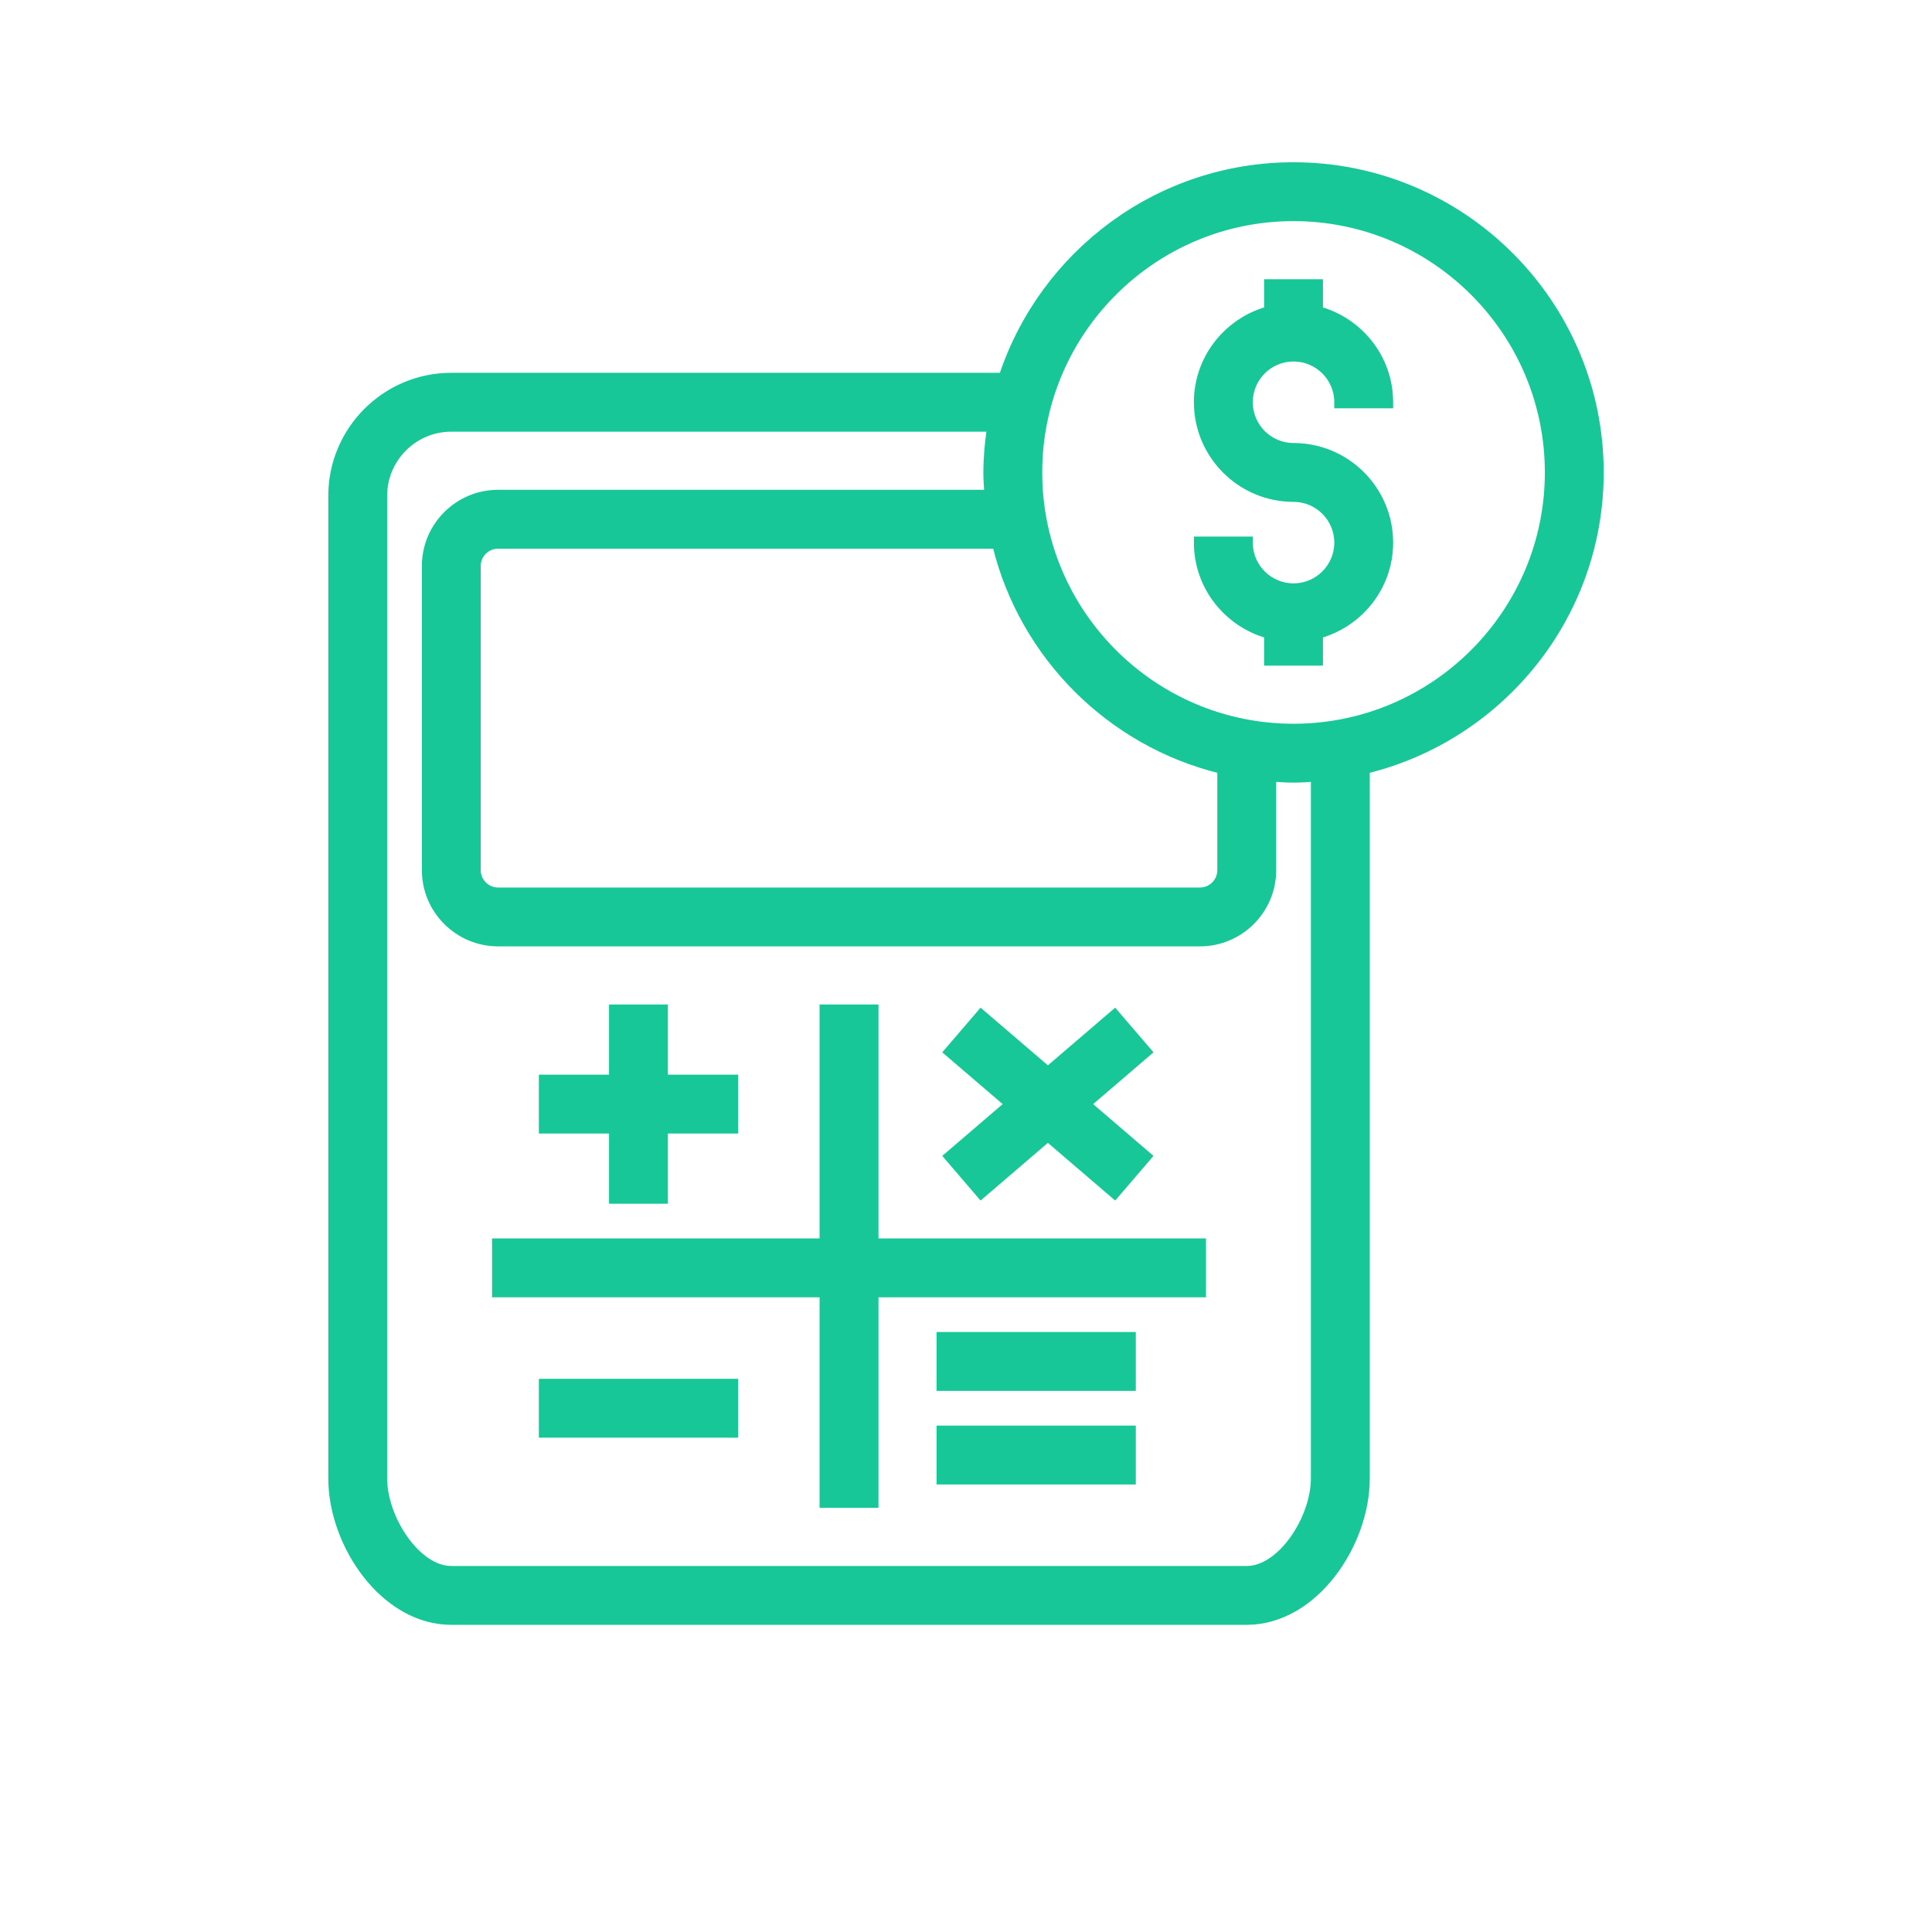
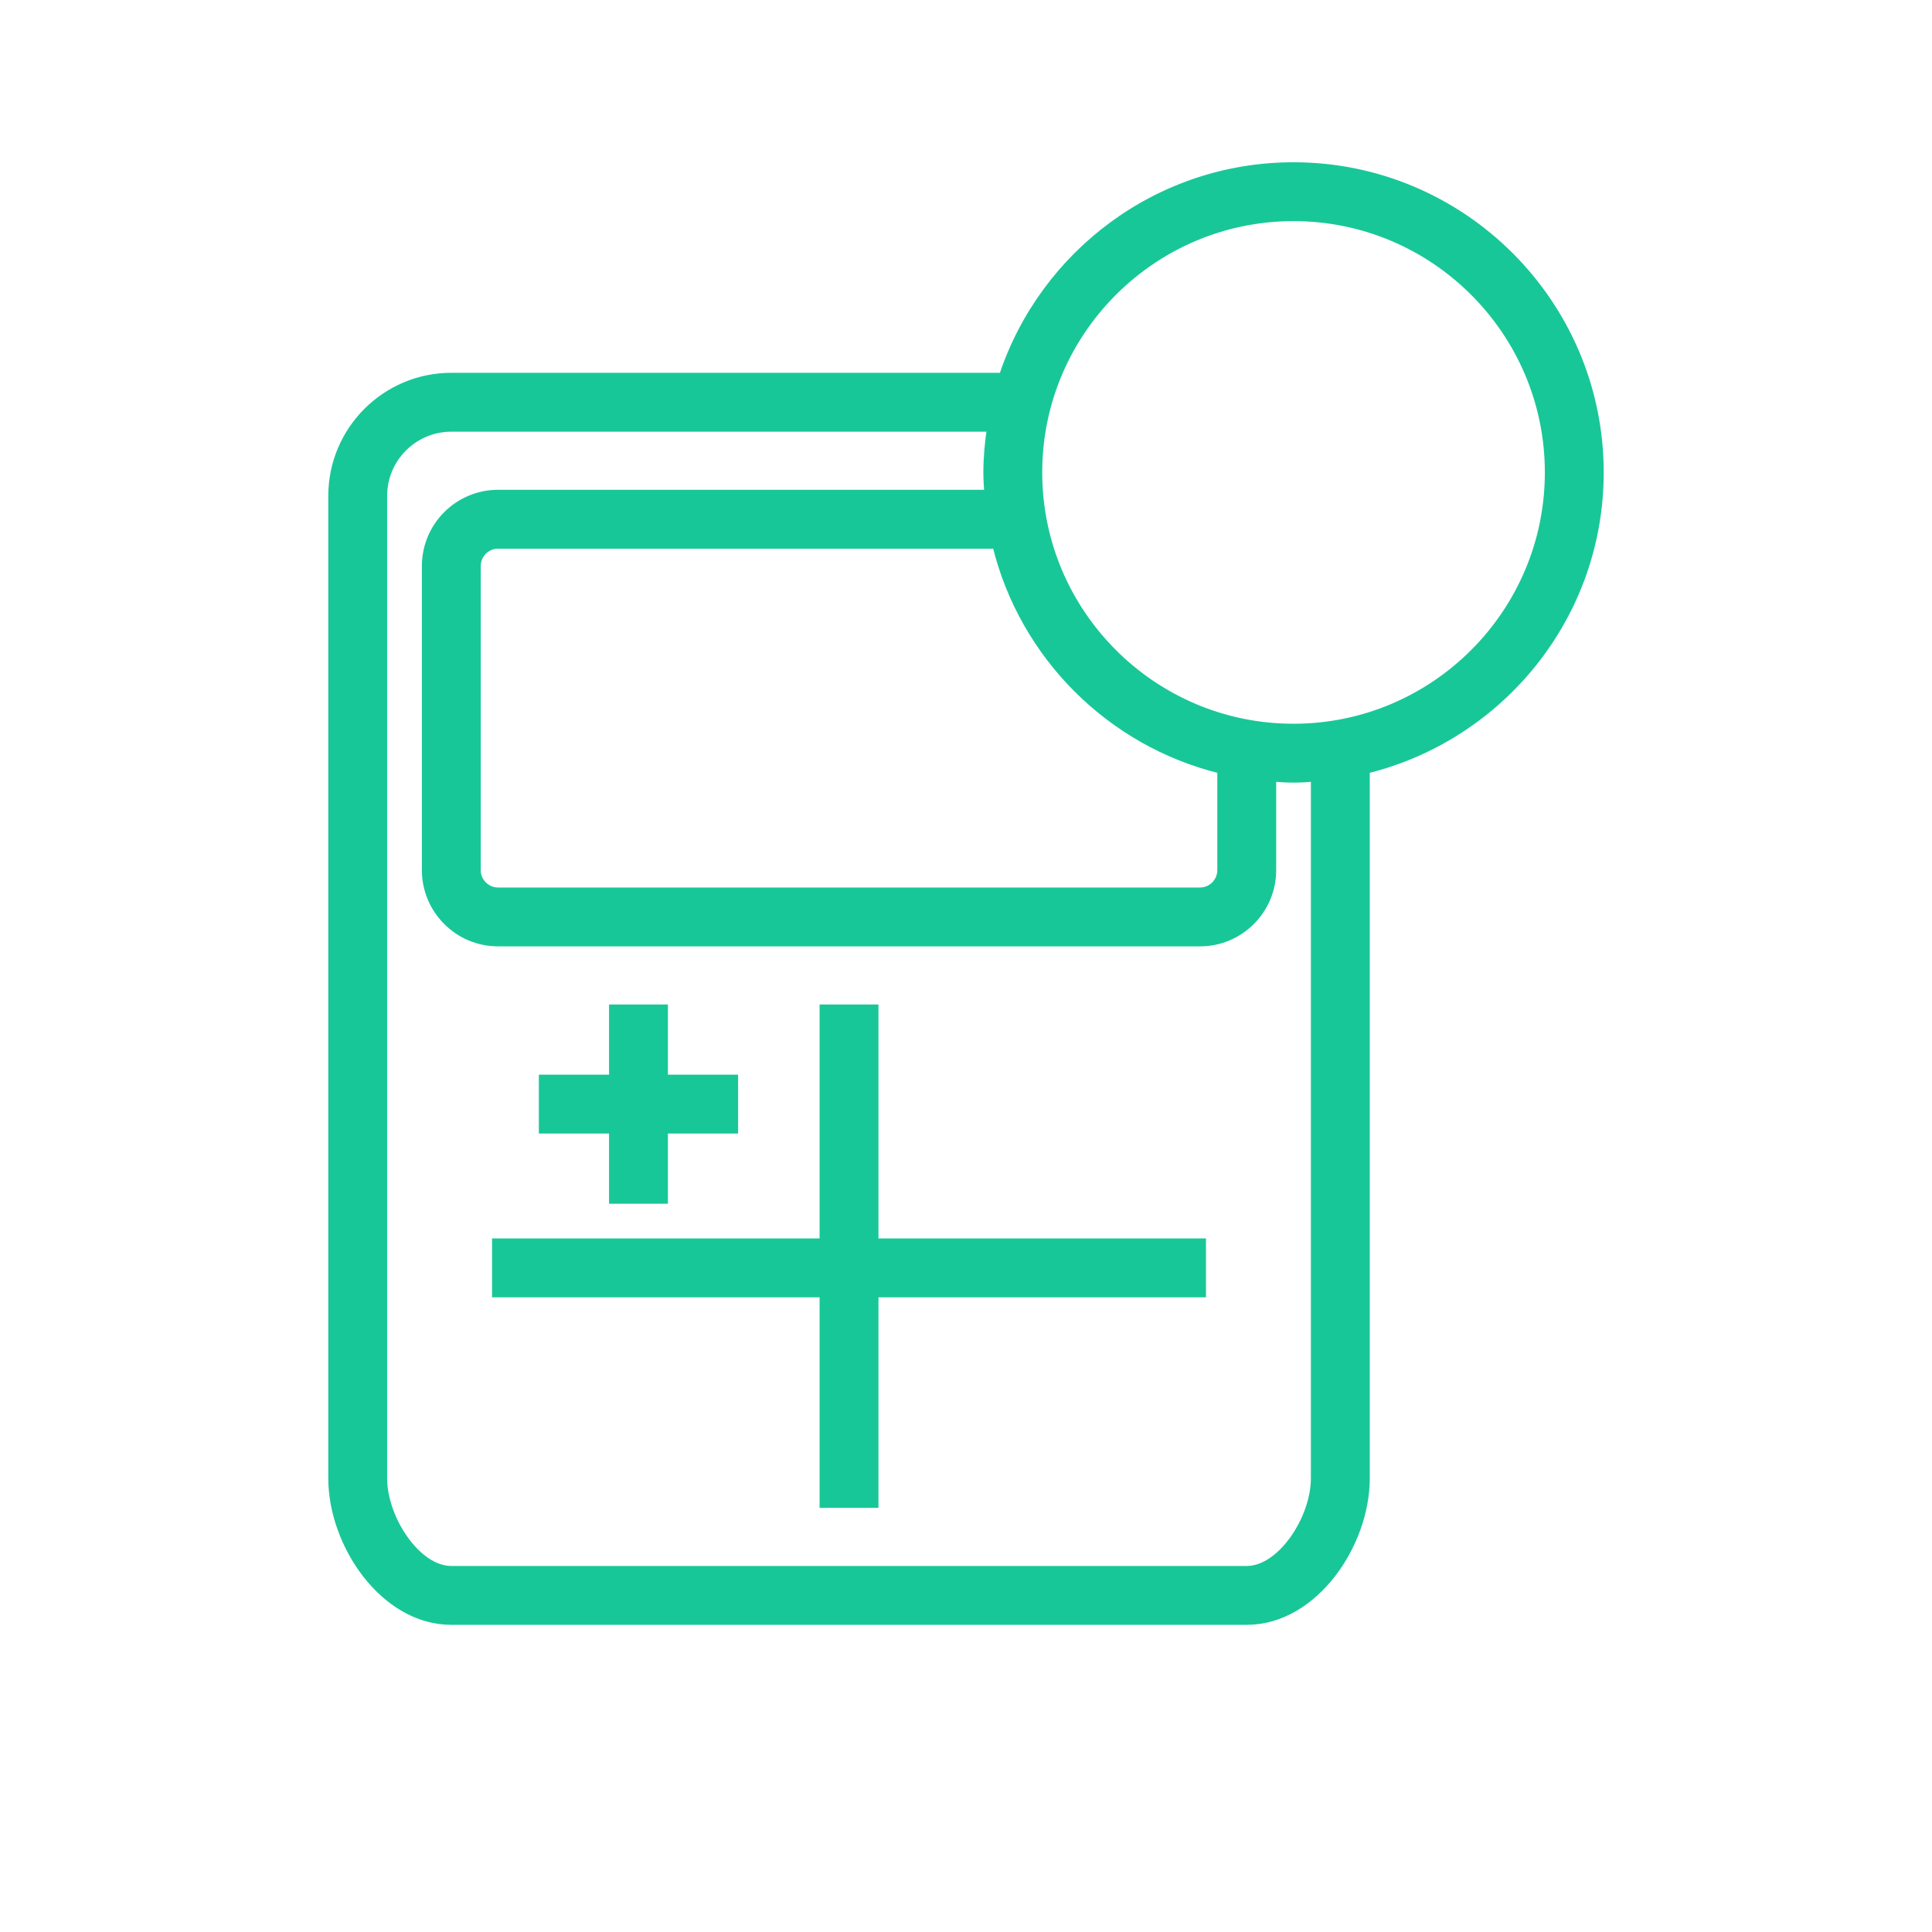
<svg xmlns="http://www.w3.org/2000/svg" width="80" height="80" viewBox="0 0 80 80" fill="none">
-   <path d="M51.75 22.469V22.344H51.625H49.688H49.562V22.469C49.562 24.294 50.797 25.824 52.469 26.302V27.312V27.438H52.594H54.531H54.656V27.312V26.302C56.328 25.824 57.562 24.294 57.562 22.469C57.562 20.263 55.769 18.469 53.562 18.469C52.563 18.469 51.75 17.656 51.75 16.656C51.75 15.657 52.563 14.844 53.562 14.844C54.562 14.844 55.375 15.657 55.375 16.656V16.781H55.5H57.438H57.562V16.656C57.562 14.831 56.328 13.301 54.656 12.823V11.812V11.688H54.531H52.594H52.469V11.812V12.823C50.797 13.301 49.562 14.831 49.562 16.656C49.562 18.862 51.356 20.656 53.562 20.656C54.562 20.656 55.375 21.469 55.375 22.469C55.375 23.468 54.562 24.281 53.562 24.281C52.563 24.281 51.75 23.468 51.75 22.469Z" fill="#18C798" stroke="#18C798" stroke-width="0.25" />
  <path d="M18.688 67.156H51.625C53.039 67.156 54.283 66.347 55.169 65.21C56.054 64.072 56.594 62.593 56.594 61.219V31.903C62.145 30.538 66.281 25.531 66.281 19.562C66.281 12.55 60.575 6.844 53.562 6.844C47.947 6.844 43.175 10.504 41.494 15.562H18.688C15.948 15.562 13.719 17.791 13.719 20.531V61.219C13.719 62.593 14.258 64.072 15.144 65.21C16.029 66.347 17.273 67.156 18.688 67.156ZM53.562 9.031C59.369 9.031 64.094 13.756 64.094 19.562C64.094 25.369 59.369 30.094 53.562 30.094C47.756 30.094 43.031 25.369 43.031 19.562C43.031 13.756 47.756 9.031 53.562 9.031ZM50.531 31.903V36.031C50.531 36.496 50.152 36.875 49.688 36.875H20.625C20.16 36.875 19.781 36.496 19.781 36.031V23.438C19.781 22.973 20.16 22.594 20.625 22.594H41.222C42.348 27.173 45.952 30.777 50.531 31.903ZM15.906 20.531C15.906 18.998 17.154 17.75 18.688 17.75H40.988C40.902 18.341 40.844 18.944 40.844 19.562C40.844 19.849 40.862 20.13 40.883 20.406H20.625C18.954 20.406 17.594 21.766 17.594 23.438V36.031C17.594 37.703 18.954 39.062 20.625 39.062H49.688C51.359 39.062 52.719 37.703 52.719 36.031V32.242C52.995 32.263 53.276 32.281 53.562 32.281C53.849 32.281 54.13 32.263 54.406 32.242V61.219C54.406 62.034 54.065 62.978 53.538 63.718C53.007 64.463 52.313 64.969 51.625 64.969H18.688C17.999 64.969 17.305 64.463 16.775 63.718C16.247 62.978 15.906 62.034 15.906 61.219V20.531Z" fill="#18C798" stroke="#18C798" stroke-width="0.25" />
  <path d="M34.062 62.188V62.312H34.188H36.125H36.25V62.188V53.594H49.688H49.812V53.469V51.531V51.406H49.688H36.25V41.844V41.719H36.125H34.188H34.062V41.844V51.406H20.625H20.5V51.531V53.469V53.594H20.625H34.062V62.188Z" fill="#18C798" stroke="#18C798" stroke-width="0.25" />
-   <path d="M39.031 59.156H38.906V59.281V61.219V61.344H39.031H46.781H46.906V61.219V59.281V59.156H46.781H39.031Z" fill="#18C798" stroke="#18C798" stroke-width="0.25" />
-   <path d="M39.031 55.281H38.906V55.406V57.344V57.469H39.031H46.781H46.906V57.344V55.406V55.281H46.781H39.031Z" fill="#18C798" stroke="#18C798" stroke-width="0.25" />
  <path d="M25.344 49.594V49.719H25.469H27.406H27.531V49.594V46.812H30.312H30.438V46.688V44.75V44.625H30.312H27.531V41.844V41.719H27.406H25.469H25.344V41.844V44.625H22.562H22.438V44.75V46.688V46.812H22.562H25.344V49.594Z" fill="#18C798" stroke="#18C798" stroke-width="0.25" />
-   <path d="M22.562 57.219H22.438V57.344V59.281V59.406H22.562H30.312H30.438V59.281V57.344V57.219H30.312H22.562Z" fill="#18C798" stroke="#18C798" stroke-width="0.25" />
-   <path d="M40.536 49.442L40.617 49.536L40.712 49.455L43.391 47.159L46.069 49.455L46.164 49.536L46.245 49.442L47.507 47.971L47.588 47.876L47.493 47.795L45.072 45.719L47.493 43.643L47.588 43.561L47.507 43.466L46.245 41.996L46.164 41.901L46.069 41.982L43.391 44.278L40.712 41.982L40.617 41.901L40.536 41.996L39.274 43.466L39.193 43.561L39.288 43.643L41.71 45.719L39.288 47.795L39.193 47.876L39.274 47.971L40.536 49.442Z" fill="#18C798" stroke="#18C798" stroke-width="0.25" />
</svg>